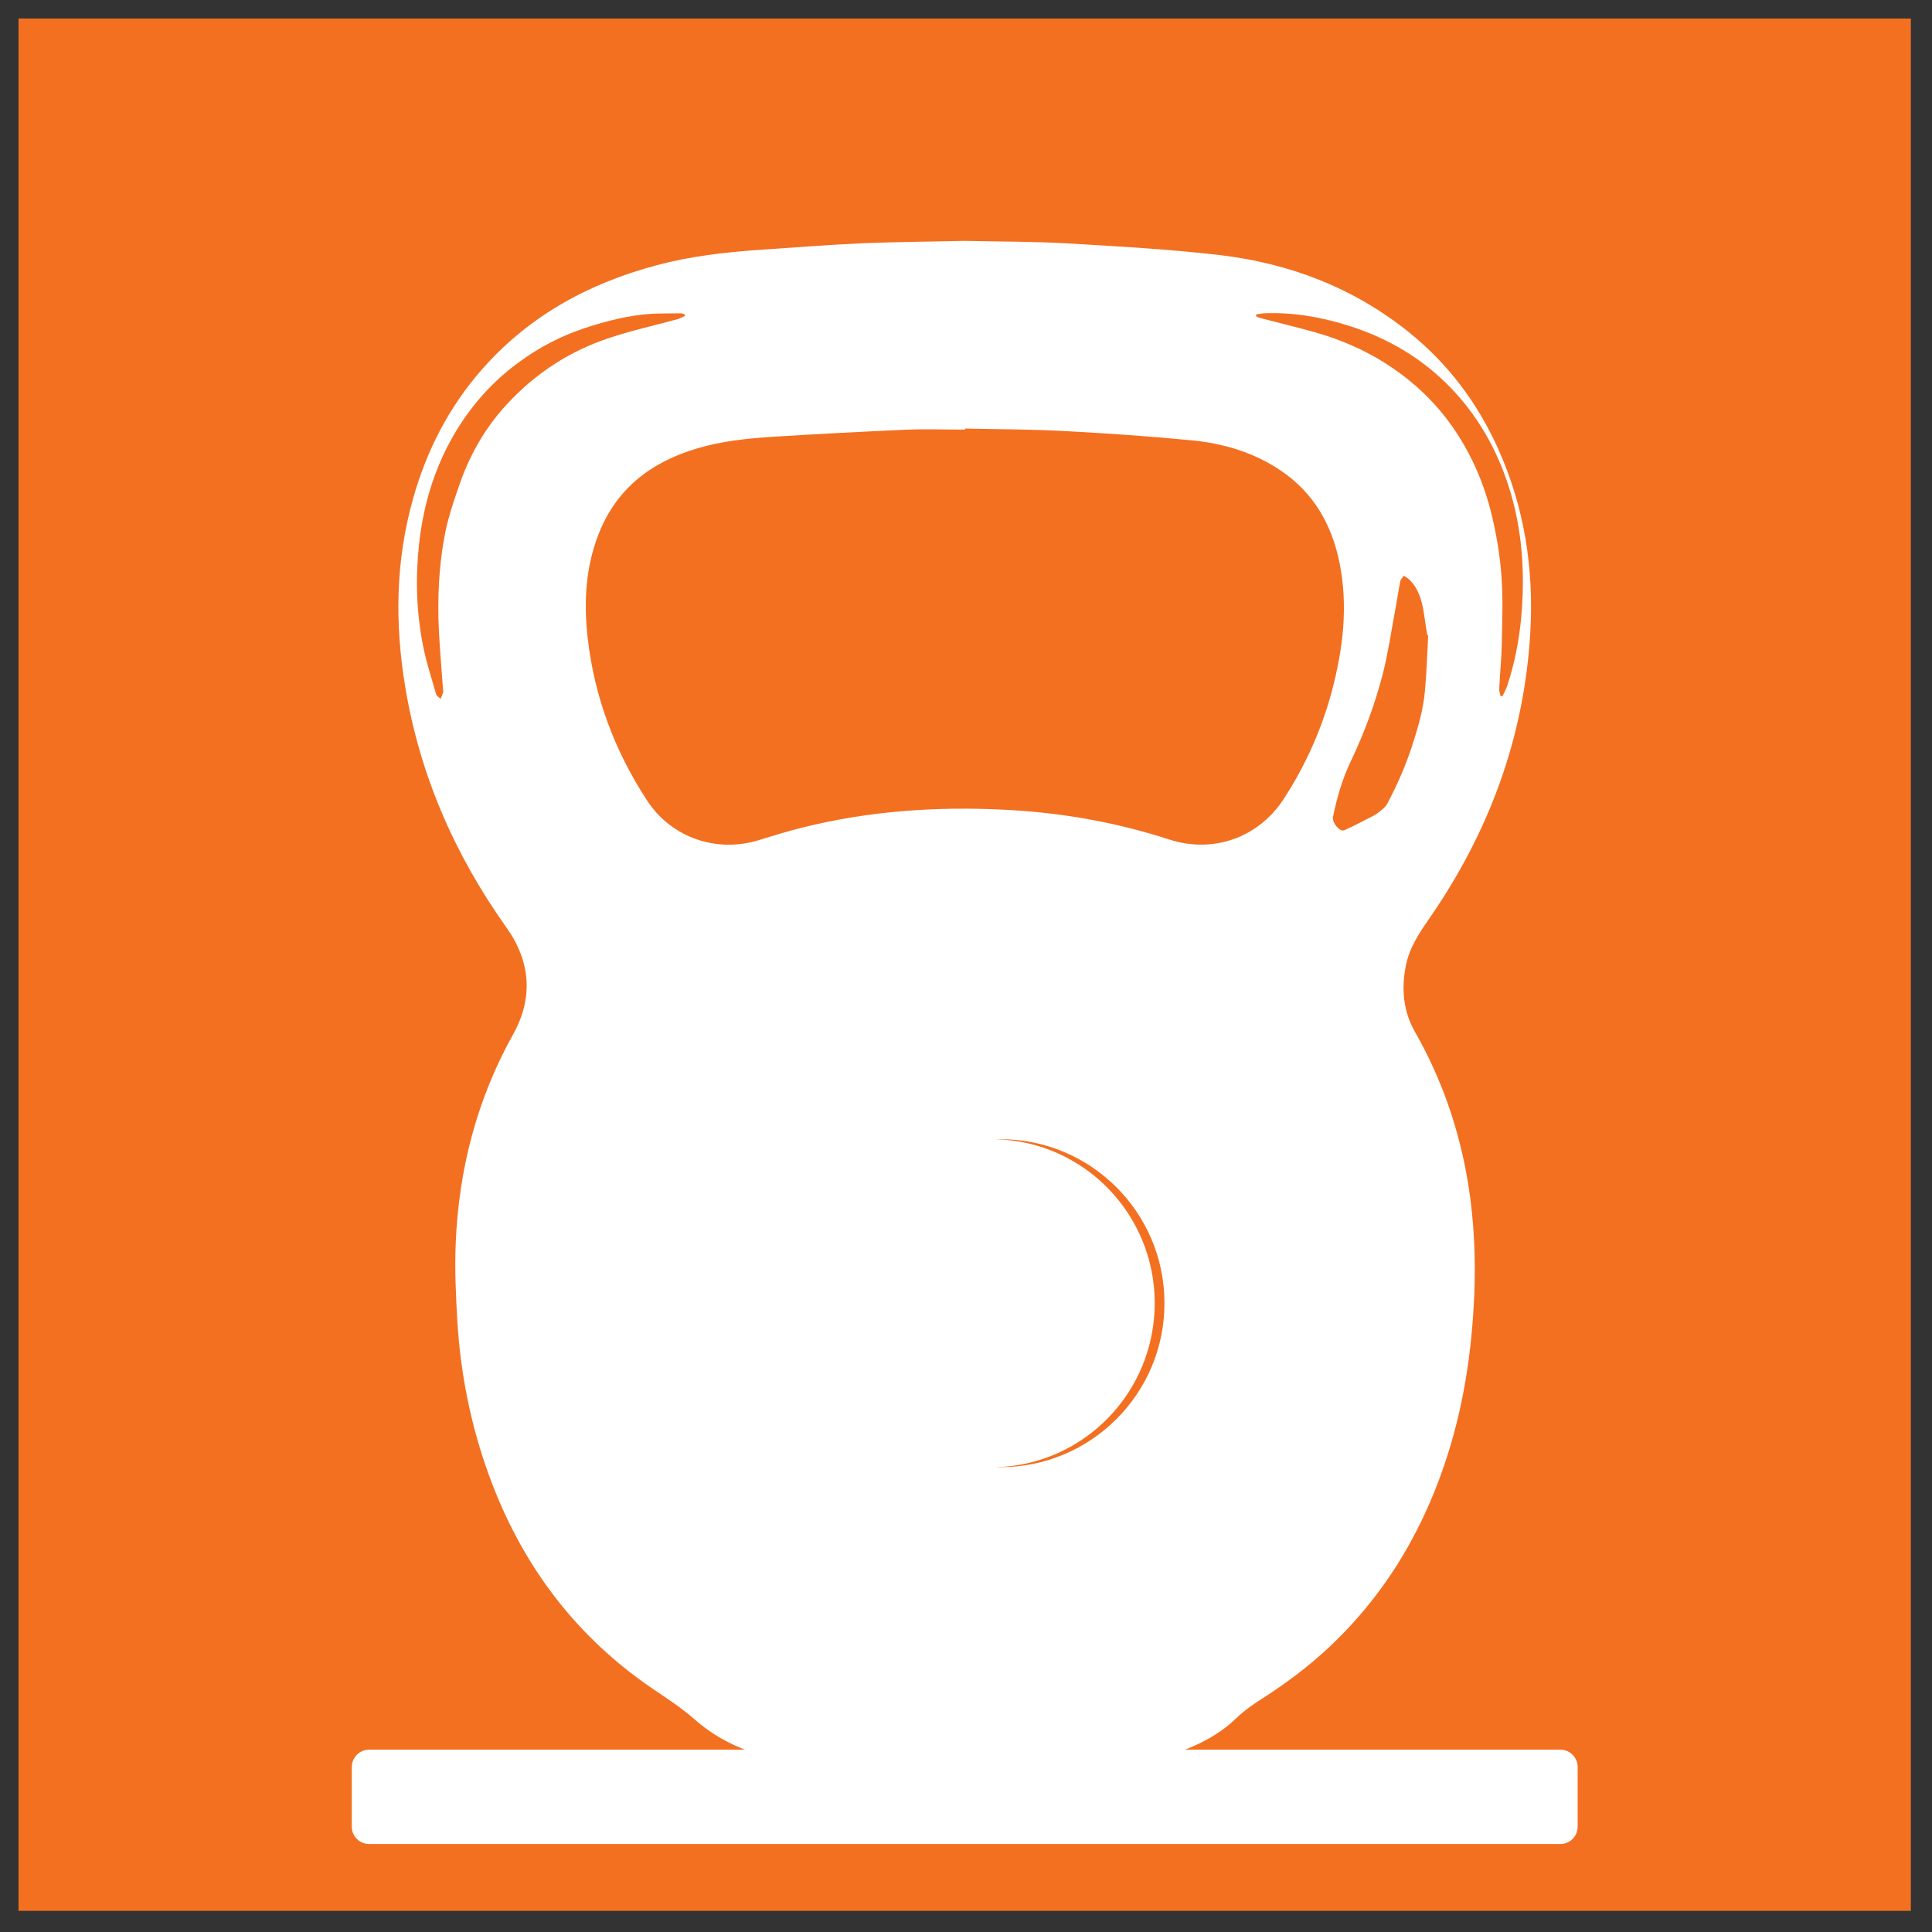
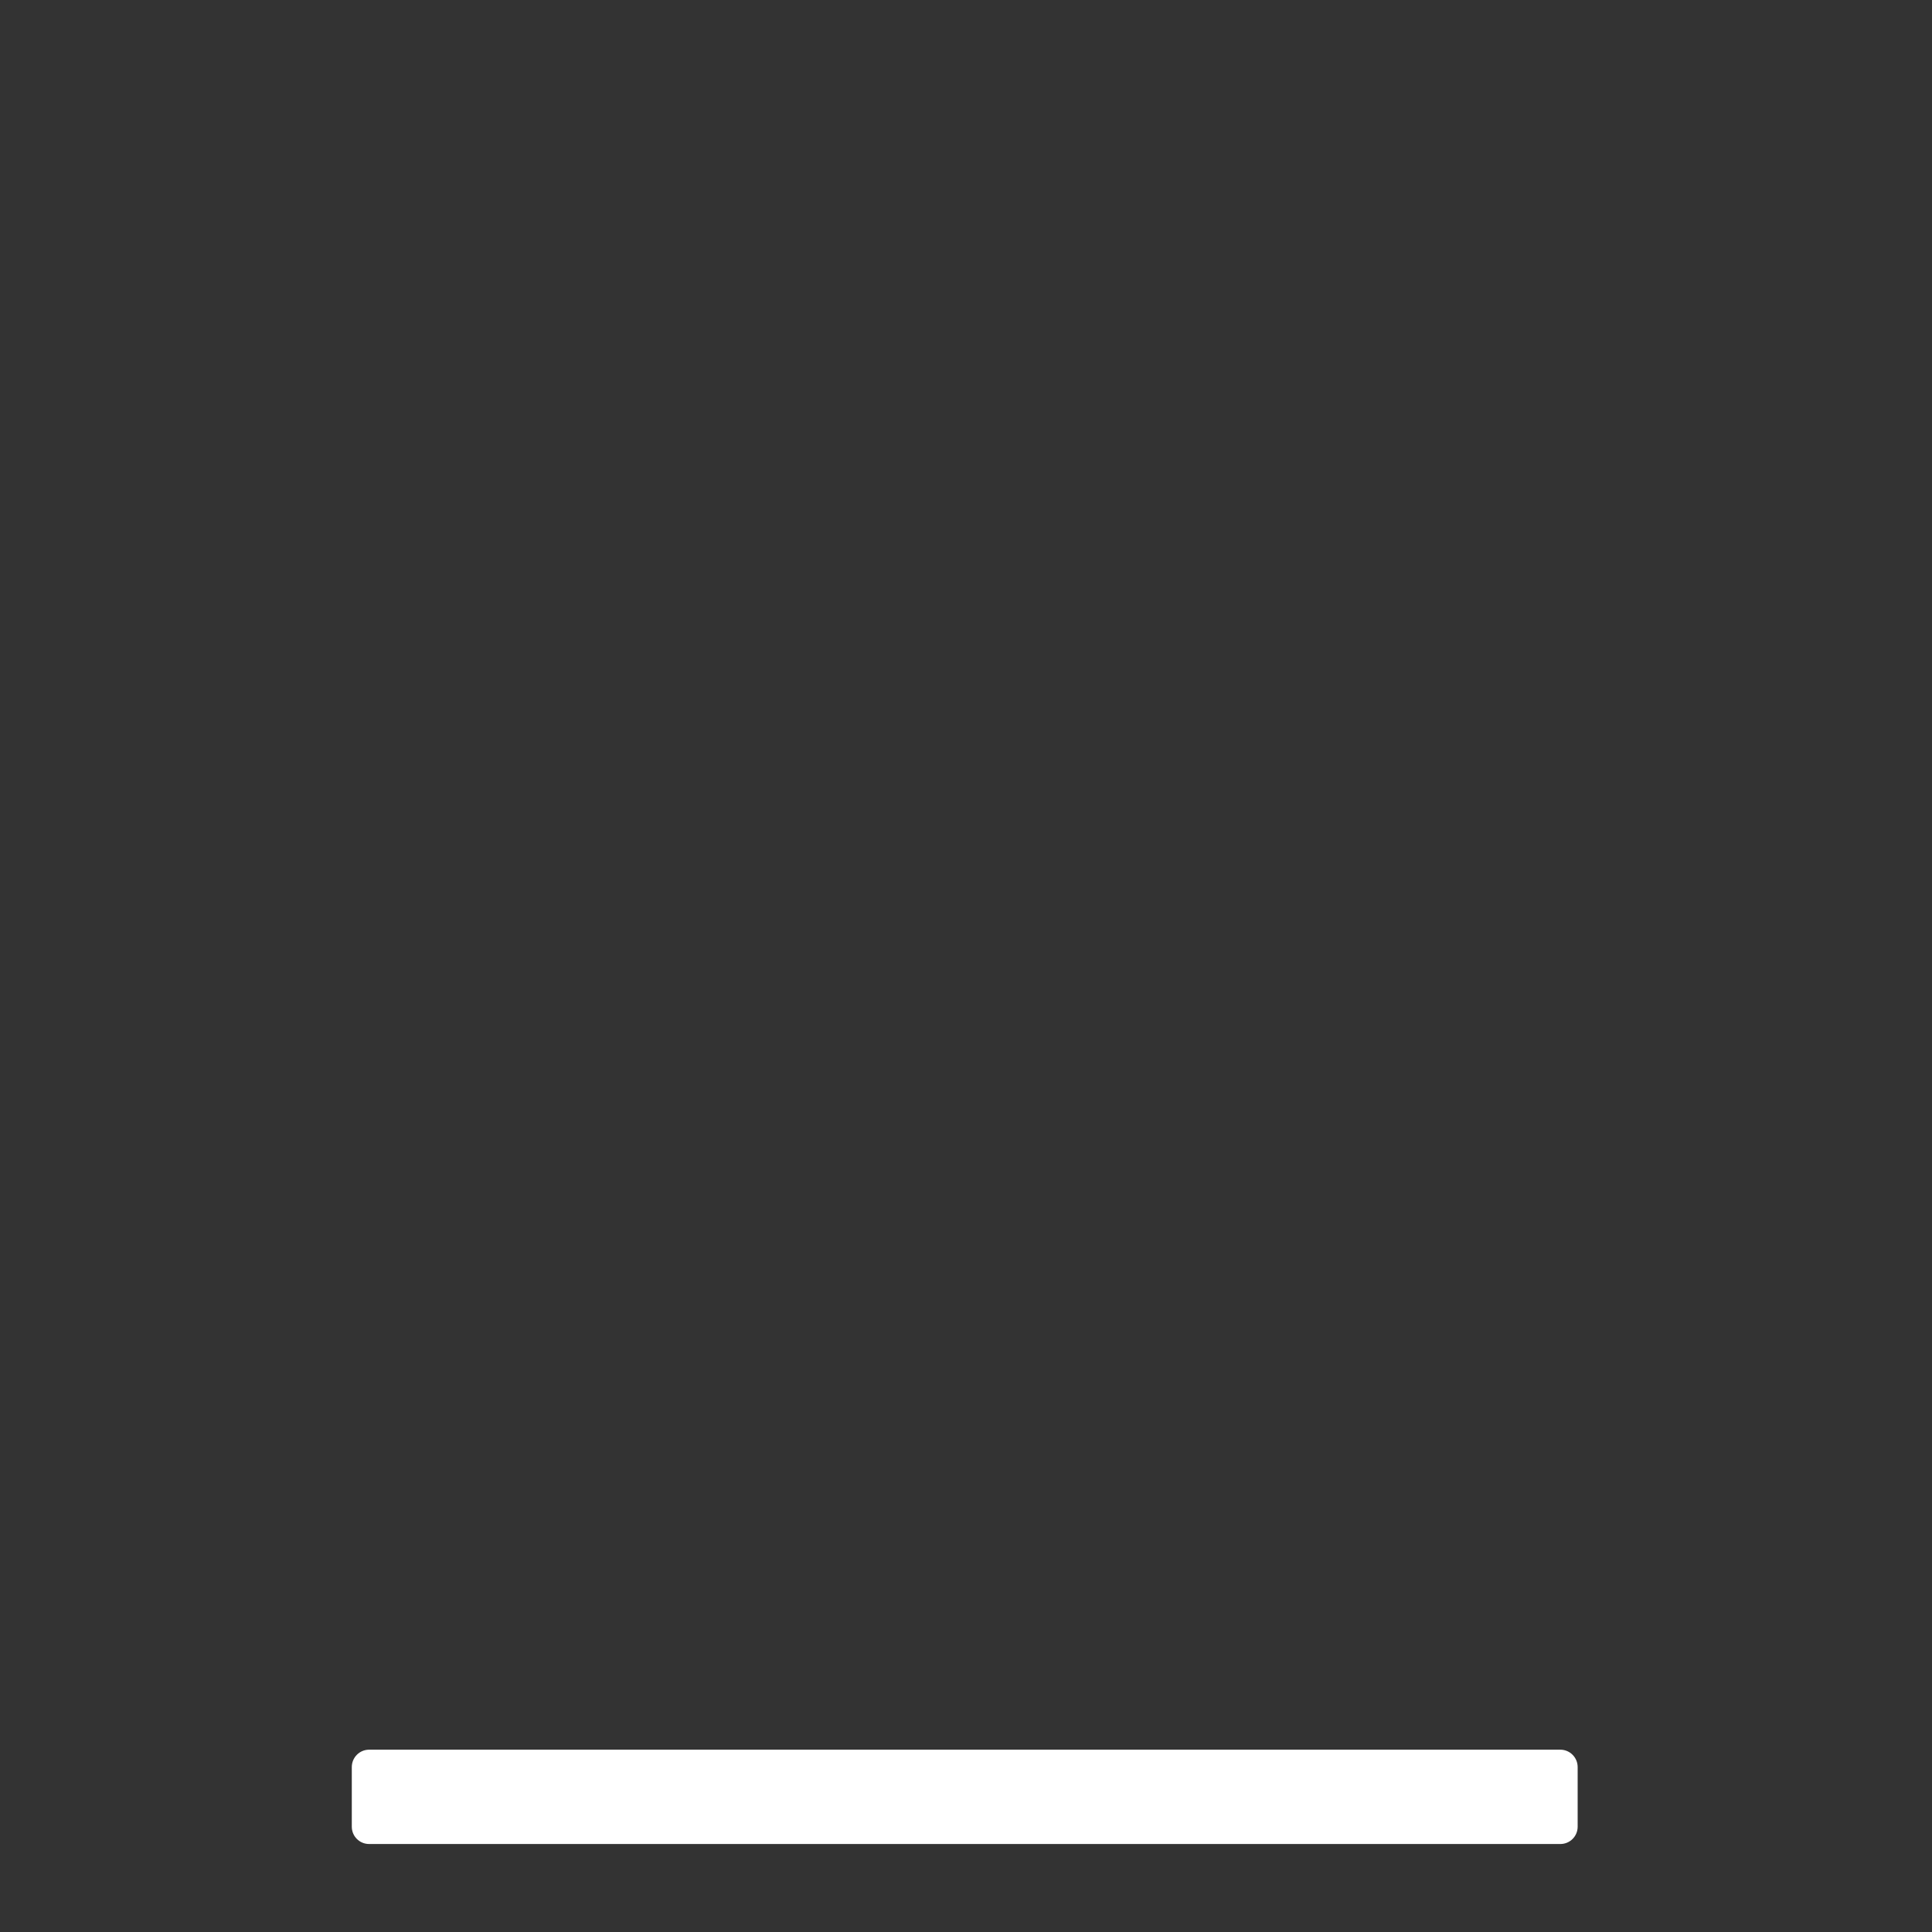
<svg xmlns="http://www.w3.org/2000/svg" width="22" height="22" viewBox="0 0 22 22" fill="none">
  <rect x="0" y="0" width="22" height="22" fill="#333333" stroke="none" />
-   <path d="M21.759 21.759H0.211V0.211H21.759V21.759Z" fill="#F37021" />
-   <path d="M15.798 9.15C15.775 9.194 15.729 9.227 15.688 9.258C15.655 9.284 15.616 9.301 15.579 9.32C15.489 9.366 15.4 9.414 15.307 9.454C15.256 9.476 15.166 9.367 15.179 9.302C15.224 9.084 15.285 8.871 15.382 8.668C15.536 8.346 15.659 8.012 15.748 7.667C15.804 7.445 15.838 7.217 15.879 6.993C15.903 6.868 15.921 6.743 15.945 6.618C15.95 6.595 15.972 6.577 15.987 6.556C16.007 6.571 16.03 6.583 16.048 6.6C16.179 6.728 16.203 6.9 16.227 7.07C16.236 7.125 16.244 7.179 16.253 7.234H16.263C16.252 7.443 16.245 7.651 16.227 7.858C16.208 8.084 16.143 8.301 16.072 8.517C15.999 8.736 15.906 8.947 15.798 9.15ZM14.616 9.101C14.329 9.54 13.813 9.722 13.313 9.559C12.706 9.362 12.084 9.253 11.447 9.221C10.664 9.181 9.89 9.234 9.128 9.426C8.966 9.467 8.807 9.515 8.647 9.565C8.162 9.717 7.644 9.54 7.366 9.112C6.997 8.546 6.766 7.928 6.691 7.255C6.647 6.856 6.668 6.463 6.815 6.085C7.018 5.563 7.415 5.261 7.939 5.106C8.218 5.023 8.505 4.993 8.794 4.974C9.3 4.942 9.808 4.916 10.315 4.893C10.539 4.884 10.765 4.892 10.99 4.892V4.88C11.371 4.889 11.752 4.888 12.132 4.909C12.614 4.935 13.096 4.968 13.578 5.015C13.941 5.051 14.288 5.155 14.595 5.366C14.96 5.616 15.163 5.973 15.251 6.397C15.354 6.895 15.295 7.385 15.166 7.87C15.049 8.309 14.864 8.719 14.616 9.101ZM11.391 16.707C11.375 16.707 11.358 16.707 11.341 16.707C12.344 16.68 13.149 15.854 13.149 14.839C13.149 13.825 12.344 13 11.341 12.973C11.358 12.972 11.375 12.972 11.391 12.972C12.423 12.972 13.26 13.808 13.26 14.839C13.26 15.871 12.423 16.707 11.391 16.707ZM5.774 4.601C5.532 4.862 5.356 5.165 5.239 5.499C5.166 5.706 5.094 5.917 5.057 6.132C4.997 6.472 4.981 6.818 4.997 7.164C5.008 7.395 5.029 7.625 5.045 7.856C5.046 7.865 5.049 7.875 5.047 7.882C5.039 7.908 5.027 7.933 5.017 7.959C5 7.941 4.973 7.926 4.966 7.905C4.914 7.72 4.852 7.535 4.816 7.346C4.741 6.966 4.73 6.58 4.772 6.195C4.814 5.812 4.914 5.443 5.089 5.097C5.286 4.71 5.557 4.382 5.907 4.126C6.135 3.958 6.385 3.827 6.656 3.737C6.9 3.656 7.148 3.593 7.405 3.574C7.521 3.567 7.64 3.57 7.759 3.568C7.77 3.568 7.782 3.575 7.794 3.579C7.796 3.585 7.797 3.592 7.799 3.599C7.771 3.61 7.745 3.626 7.717 3.634C7.457 3.705 7.194 3.763 6.939 3.848C6.488 3.997 6.099 4.25 5.774 4.601ZM14.404 3.567C14.742 3.555 15.069 3.615 15.389 3.719C15.818 3.859 16.195 4.083 16.511 4.407C16.824 4.729 17.04 5.107 17.178 5.534C17.336 6.024 17.368 6.526 17.322 7.035C17.297 7.297 17.247 7.555 17.164 7.806C17.151 7.847 17.128 7.886 17.11 7.925C17.102 7.926 17.095 7.927 17.087 7.927C17.081 7.898 17.07 7.869 17.072 7.84C17.08 7.672 17.097 7.503 17.101 7.334C17.106 7.078 17.116 6.822 17.098 6.567C17.081 6.334 17.043 6.099 16.988 5.87C16.904 5.52 16.765 5.192 16.561 4.891C16.374 4.616 16.143 4.388 15.871 4.2C15.592 4.006 15.283 3.869 14.954 3.778C14.755 3.723 14.554 3.674 14.354 3.622C14.337 3.617 14.322 3.61 14.305 3.603C14.305 3.596 14.304 3.588 14.303 3.581C14.337 3.576 14.37 3.568 14.404 3.567ZM16.293 10.434C16.96 9.463 17.354 8.395 17.425 7.215C17.469 6.482 17.36 5.771 17.054 5.098C16.82 4.583 16.489 4.142 16.047 3.786C15.414 3.276 14.682 2.997 13.883 2.904C13.307 2.837 12.726 2.805 12.147 2.771C11.761 2.749 11.372 2.752 10.985 2.743C10.595 2.752 10.205 2.754 9.816 2.77C9.427 2.788 9.038 2.819 8.651 2.845C8.255 2.872 7.863 2.917 7.479 3.02C6.701 3.227 6.022 3.598 5.486 4.209C5.11 4.638 4.856 5.134 4.703 5.681C4.504 6.387 4.495 7.101 4.614 7.819C4.78 8.824 5.177 9.733 5.767 10.562C6.041 10.947 6.076 11.362 5.842 11.78C5.428 12.522 5.223 13.321 5.189 14.164C5.177 14.457 5.191 14.751 5.208 15.045C5.247 15.69 5.379 16.317 5.614 16.921C5.985 17.875 6.582 18.652 7.432 19.23C7.593 19.34 7.76 19.447 7.905 19.575C8.096 19.745 8.311 19.865 8.548 19.948C9.226 20.189 9.933 20.266 10.646 20.293C11.114 20.311 11.581 20.295 12.047 20.243C12.481 20.195 12.911 20.122 13.327 19.984C13.603 19.893 13.864 19.772 14.078 19.565C14.171 19.476 14.278 19.402 14.387 19.333C14.655 19.16 14.91 18.969 15.142 18.75C15.795 18.134 16.231 17.384 16.496 16.53C16.675 15.953 16.761 15.36 16.787 14.758C16.805 14.332 16.787 13.908 16.719 13.486C16.62 12.873 16.422 12.293 16.113 11.751C15.978 11.515 15.956 11.259 16.009 10.995C16.051 10.781 16.172 10.609 16.293 10.434Z" fill="white" />
+   <path d="M21.759 21.759V0.211H21.759V21.759Z" fill="#F37021" />
  <path d="M17.768 20.998H4.203C4.094 20.998 4.006 20.91 4.006 20.801V20.122C4.006 20.013 4.094 19.924 4.203 19.924H17.768C17.877 19.924 17.965 20.013 17.965 20.122V20.801C17.965 20.91 17.877 20.998 17.768 20.998Z" fill="white" />
</svg>